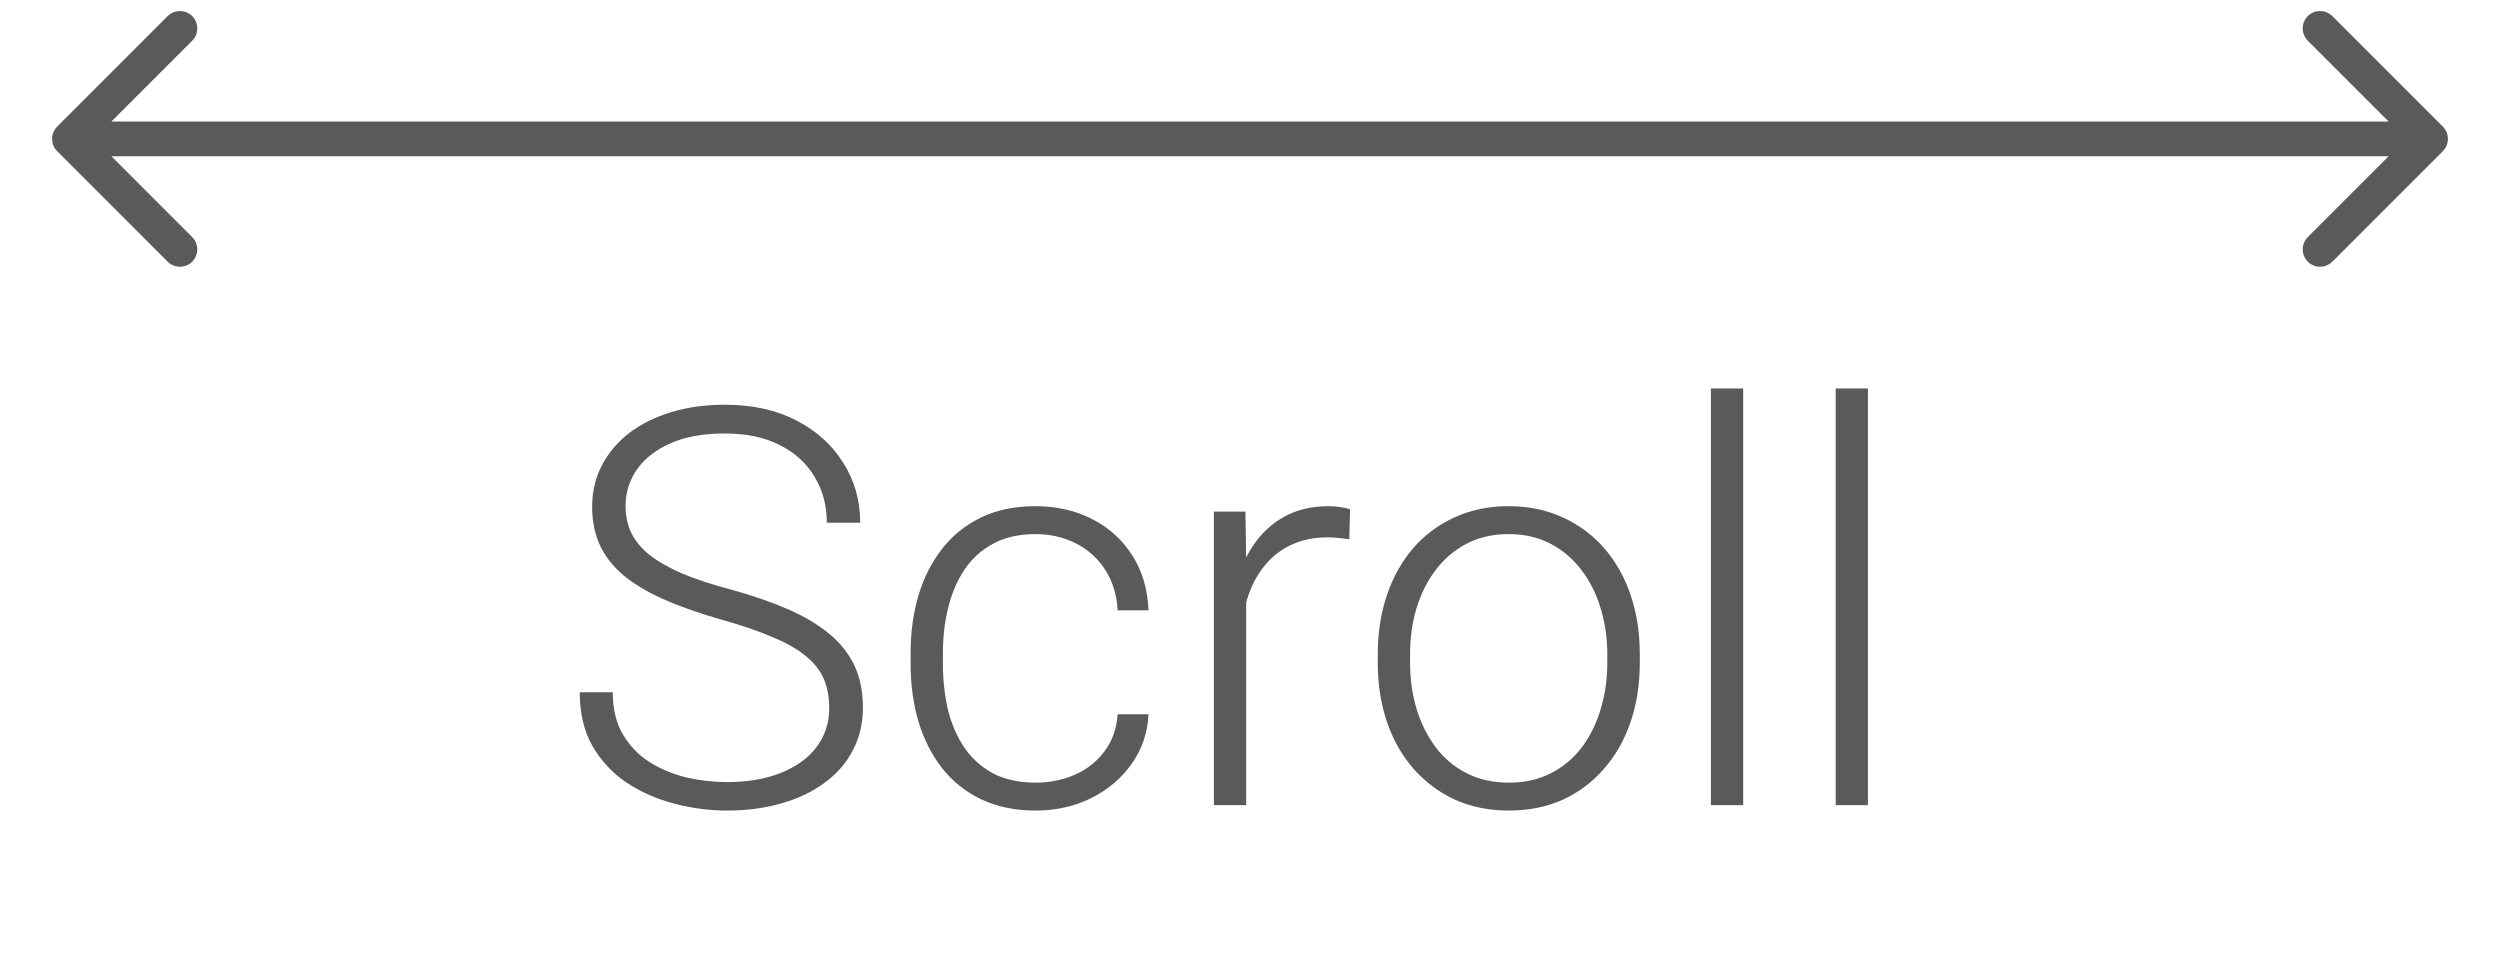
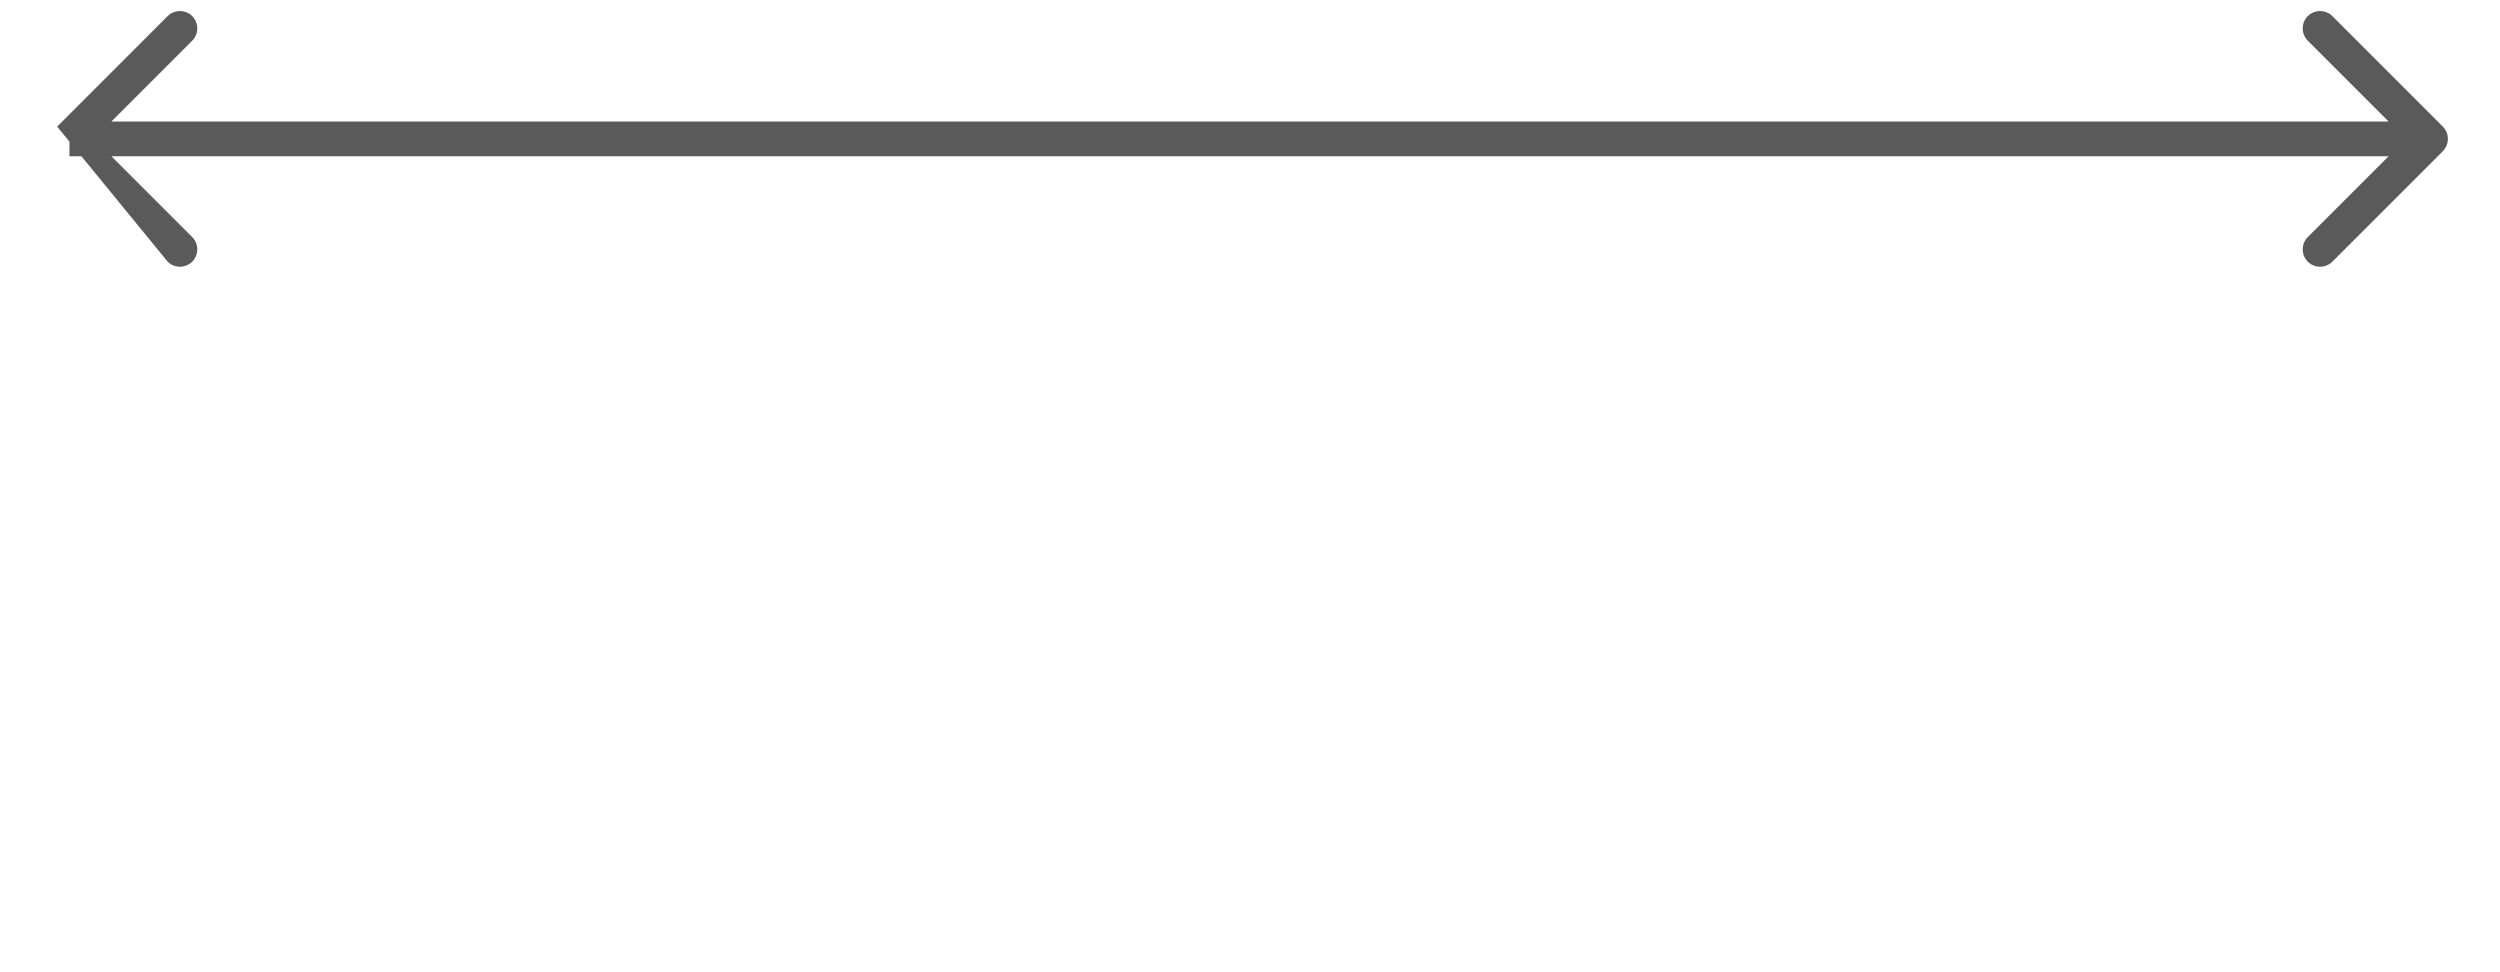
<svg xmlns="http://www.w3.org/2000/svg" width="36" height="14" viewBox="0 0 36 14" fill="none">
-   <path d="M0.823 1.823C0.726 1.921 0.726 2.079 0.823 2.177L2.414 3.768C2.512 3.865 2.67 3.865 2.768 3.768C2.865 3.67 2.865 3.512 2.768 3.414L1.354 2L2.768 0.586C2.865 0.488 2.865 0.33 2.768 0.232C2.67 0.135 2.512 0.135 2.414 0.232L0.823 1.823ZM35.177 2.177C35.274 2.079 35.274 1.921 35.177 1.823L33.586 0.232C33.488 0.135 33.33 0.135 33.232 0.232C33.135 0.33 33.135 0.488 33.232 0.586L34.646 2L33.232 3.414C33.135 3.512 33.135 3.67 33.232 3.768C33.33 3.865 33.488 3.865 33.586 3.768L35.177 2.177ZM1 2.25L35 2.25L35 1.75L1 1.75L1 2.25Z" fill="#5A5A5A" />
-   <path d="M11.941 10.195C11.941 10.039 11.915 9.9 11.863 9.777C11.811 9.655 11.725 9.546 11.605 9.449C11.488 9.35 11.329 9.259 11.129 9.176C10.931 9.09 10.684 9.005 10.387 8.922C10.103 8.841 9.846 8.753 9.617 8.656C9.388 8.56 9.191 8.449 9.027 8.324C8.866 8.199 8.742 8.053 8.656 7.887C8.57 7.717 8.527 7.521 8.527 7.297C8.527 7.078 8.574 6.879 8.668 6.699C8.762 6.52 8.893 6.365 9.062 6.234C9.234 6.104 9.436 6.004 9.668 5.934C9.902 5.863 10.159 5.828 10.438 5.828C10.836 5.828 11.18 5.904 11.469 6.055C11.76 6.206 11.986 6.41 12.145 6.668C12.306 6.923 12.387 7.21 12.387 7.527H11.906C11.906 7.28 11.848 7.06 11.73 6.867C11.616 6.672 11.449 6.52 11.23 6.41C11.014 6.298 10.75 6.242 10.438 6.242C10.125 6.242 9.862 6.29 9.648 6.387C9.438 6.48 9.277 6.607 9.168 6.766C9.061 6.922 9.008 7.096 9.008 7.289C9.008 7.424 9.034 7.549 9.086 7.664C9.138 7.776 9.223 7.882 9.34 7.98C9.46 8.077 9.617 8.168 9.812 8.254C10.008 8.337 10.249 8.417 10.535 8.492C10.837 8.576 11.105 8.668 11.34 8.77C11.574 8.871 11.772 8.988 11.934 9.121C12.095 9.251 12.217 9.404 12.301 9.578C12.384 9.753 12.426 9.956 12.426 10.188C12.426 10.419 12.376 10.628 12.277 10.812C12.181 10.995 12.044 11.15 11.867 11.277C11.693 11.405 11.486 11.503 11.246 11.57C11.009 11.638 10.75 11.672 10.469 11.672C10.216 11.672 9.965 11.639 9.715 11.574C9.465 11.509 9.236 11.409 9.027 11.273C8.822 11.135 8.656 10.958 8.531 10.742C8.409 10.526 8.348 10.268 8.348 9.969H8.824C8.824 10.208 8.872 10.41 8.969 10.574C9.065 10.738 9.193 10.871 9.352 10.973C9.513 11.074 9.69 11.148 9.883 11.195C10.078 11.24 10.273 11.262 10.469 11.262C10.768 11.262 11.027 11.217 11.246 11.129C11.467 11.04 11.638 10.917 11.758 10.758C11.88 10.596 11.941 10.409 11.941 10.195ZM14.914 11.27C15.112 11.27 15.297 11.233 15.469 11.16C15.643 11.085 15.787 10.974 15.898 10.828C16.013 10.68 16.078 10.499 16.094 10.285H16.539C16.526 10.553 16.444 10.793 16.293 11.004C16.145 11.212 15.949 11.376 15.707 11.496C15.467 11.613 15.203 11.672 14.914 11.672C14.62 11.672 14.359 11.618 14.133 11.512C13.909 11.405 13.721 11.257 13.57 11.066C13.419 10.874 13.305 10.65 13.227 10.395C13.151 10.137 13.113 9.859 13.113 9.562V9.398C13.113 9.102 13.151 8.826 13.227 8.57C13.305 8.312 13.419 8.089 13.57 7.898C13.721 7.706 13.909 7.556 14.133 7.449C14.357 7.342 14.616 7.289 14.91 7.289C15.212 7.289 15.483 7.35 15.723 7.473C15.965 7.595 16.158 7.768 16.301 7.992C16.447 8.216 16.526 8.482 16.539 8.789H16.094C16.081 8.562 16.021 8.367 15.914 8.203C15.807 8.039 15.667 7.913 15.492 7.824C15.318 7.736 15.124 7.691 14.91 7.691C14.671 7.691 14.466 7.738 14.297 7.832C14.128 7.923 13.99 8.049 13.883 8.211C13.779 8.37 13.702 8.552 13.652 8.758C13.603 8.961 13.578 9.174 13.578 9.398V9.562C13.578 9.789 13.602 10.005 13.648 10.211C13.698 10.414 13.775 10.595 13.879 10.754C13.986 10.913 14.124 11.039 14.293 11.133C14.465 11.224 14.672 11.27 14.914 11.27ZM17.945 8.066V11.594H17.48V7.367H17.934L17.945 8.066ZM19.441 7.336L19.43 7.766C19.378 7.758 19.327 7.751 19.277 7.746C19.228 7.741 19.174 7.738 19.117 7.738C18.914 7.738 18.736 7.776 18.582 7.852C18.431 7.924 18.303 8.027 18.199 8.16C18.095 8.29 18.016 8.444 17.961 8.621C17.906 8.796 17.875 8.983 17.867 9.184L17.695 9.25C17.695 8.974 17.724 8.717 17.781 8.48C17.838 8.243 17.926 8.036 18.043 7.859C18.163 7.68 18.312 7.54 18.492 7.441C18.674 7.34 18.888 7.289 19.133 7.289C19.193 7.289 19.251 7.294 19.309 7.305C19.369 7.312 19.413 7.323 19.441 7.336ZM19.84 9.547V9.418C19.84 9.111 19.884 8.827 19.973 8.566C20.061 8.306 20.188 8.081 20.352 7.891C20.518 7.701 20.717 7.553 20.949 7.449C21.181 7.342 21.439 7.289 21.723 7.289C22.009 7.289 22.268 7.342 22.5 7.449C22.732 7.553 22.931 7.701 23.098 7.891C23.264 8.081 23.392 8.306 23.48 8.566C23.569 8.827 23.613 9.111 23.613 9.418V9.547C23.613 9.854 23.569 10.138 23.48 10.398C23.392 10.656 23.264 10.88 23.098 11.07C22.934 11.26 22.736 11.409 22.504 11.516C22.272 11.62 22.014 11.672 21.73 11.672C21.444 11.672 21.185 11.62 20.953 11.516C20.721 11.409 20.522 11.26 20.355 11.07C20.189 10.88 20.061 10.656 19.973 10.398C19.884 10.138 19.84 9.854 19.84 9.547ZM20.305 9.418V9.547C20.305 9.779 20.336 9.999 20.398 10.207C20.461 10.413 20.552 10.596 20.672 10.758C20.792 10.917 20.94 11.042 21.117 11.133C21.294 11.224 21.499 11.27 21.73 11.27C21.96 11.27 22.162 11.224 22.336 11.133C22.513 11.042 22.662 10.917 22.781 10.758C22.901 10.596 22.991 10.413 23.051 10.207C23.113 9.999 23.145 9.779 23.145 9.547V9.418C23.145 9.189 23.113 8.971 23.051 8.766C22.991 8.56 22.9 8.376 22.777 8.215C22.658 8.053 22.509 7.926 22.332 7.832C22.155 7.738 21.952 7.691 21.723 7.691C21.494 7.691 21.29 7.738 21.113 7.832C20.939 7.926 20.79 8.053 20.668 8.215C20.548 8.376 20.457 8.56 20.395 8.766C20.335 8.971 20.305 9.189 20.305 9.418ZM25.102 5.594V11.594H24.637V5.594H25.102ZM26.898 5.594V11.594H26.434V5.594H26.898Z" fill="#5A5A5A" />
+   <path d="M0.823 1.823L2.414 3.768C2.512 3.865 2.67 3.865 2.768 3.768C2.865 3.67 2.865 3.512 2.768 3.414L1.354 2L2.768 0.586C2.865 0.488 2.865 0.33 2.768 0.232C2.67 0.135 2.512 0.135 2.414 0.232L0.823 1.823ZM35.177 2.177C35.274 2.079 35.274 1.921 35.177 1.823L33.586 0.232C33.488 0.135 33.33 0.135 33.232 0.232C33.135 0.33 33.135 0.488 33.232 0.586L34.646 2L33.232 3.414C33.135 3.512 33.135 3.67 33.232 3.768C33.33 3.865 33.488 3.865 33.586 3.768L35.177 2.177ZM1 2.25L35 2.25L35 1.75L1 1.75L1 2.25Z" fill="#5A5A5A" />
</svg>